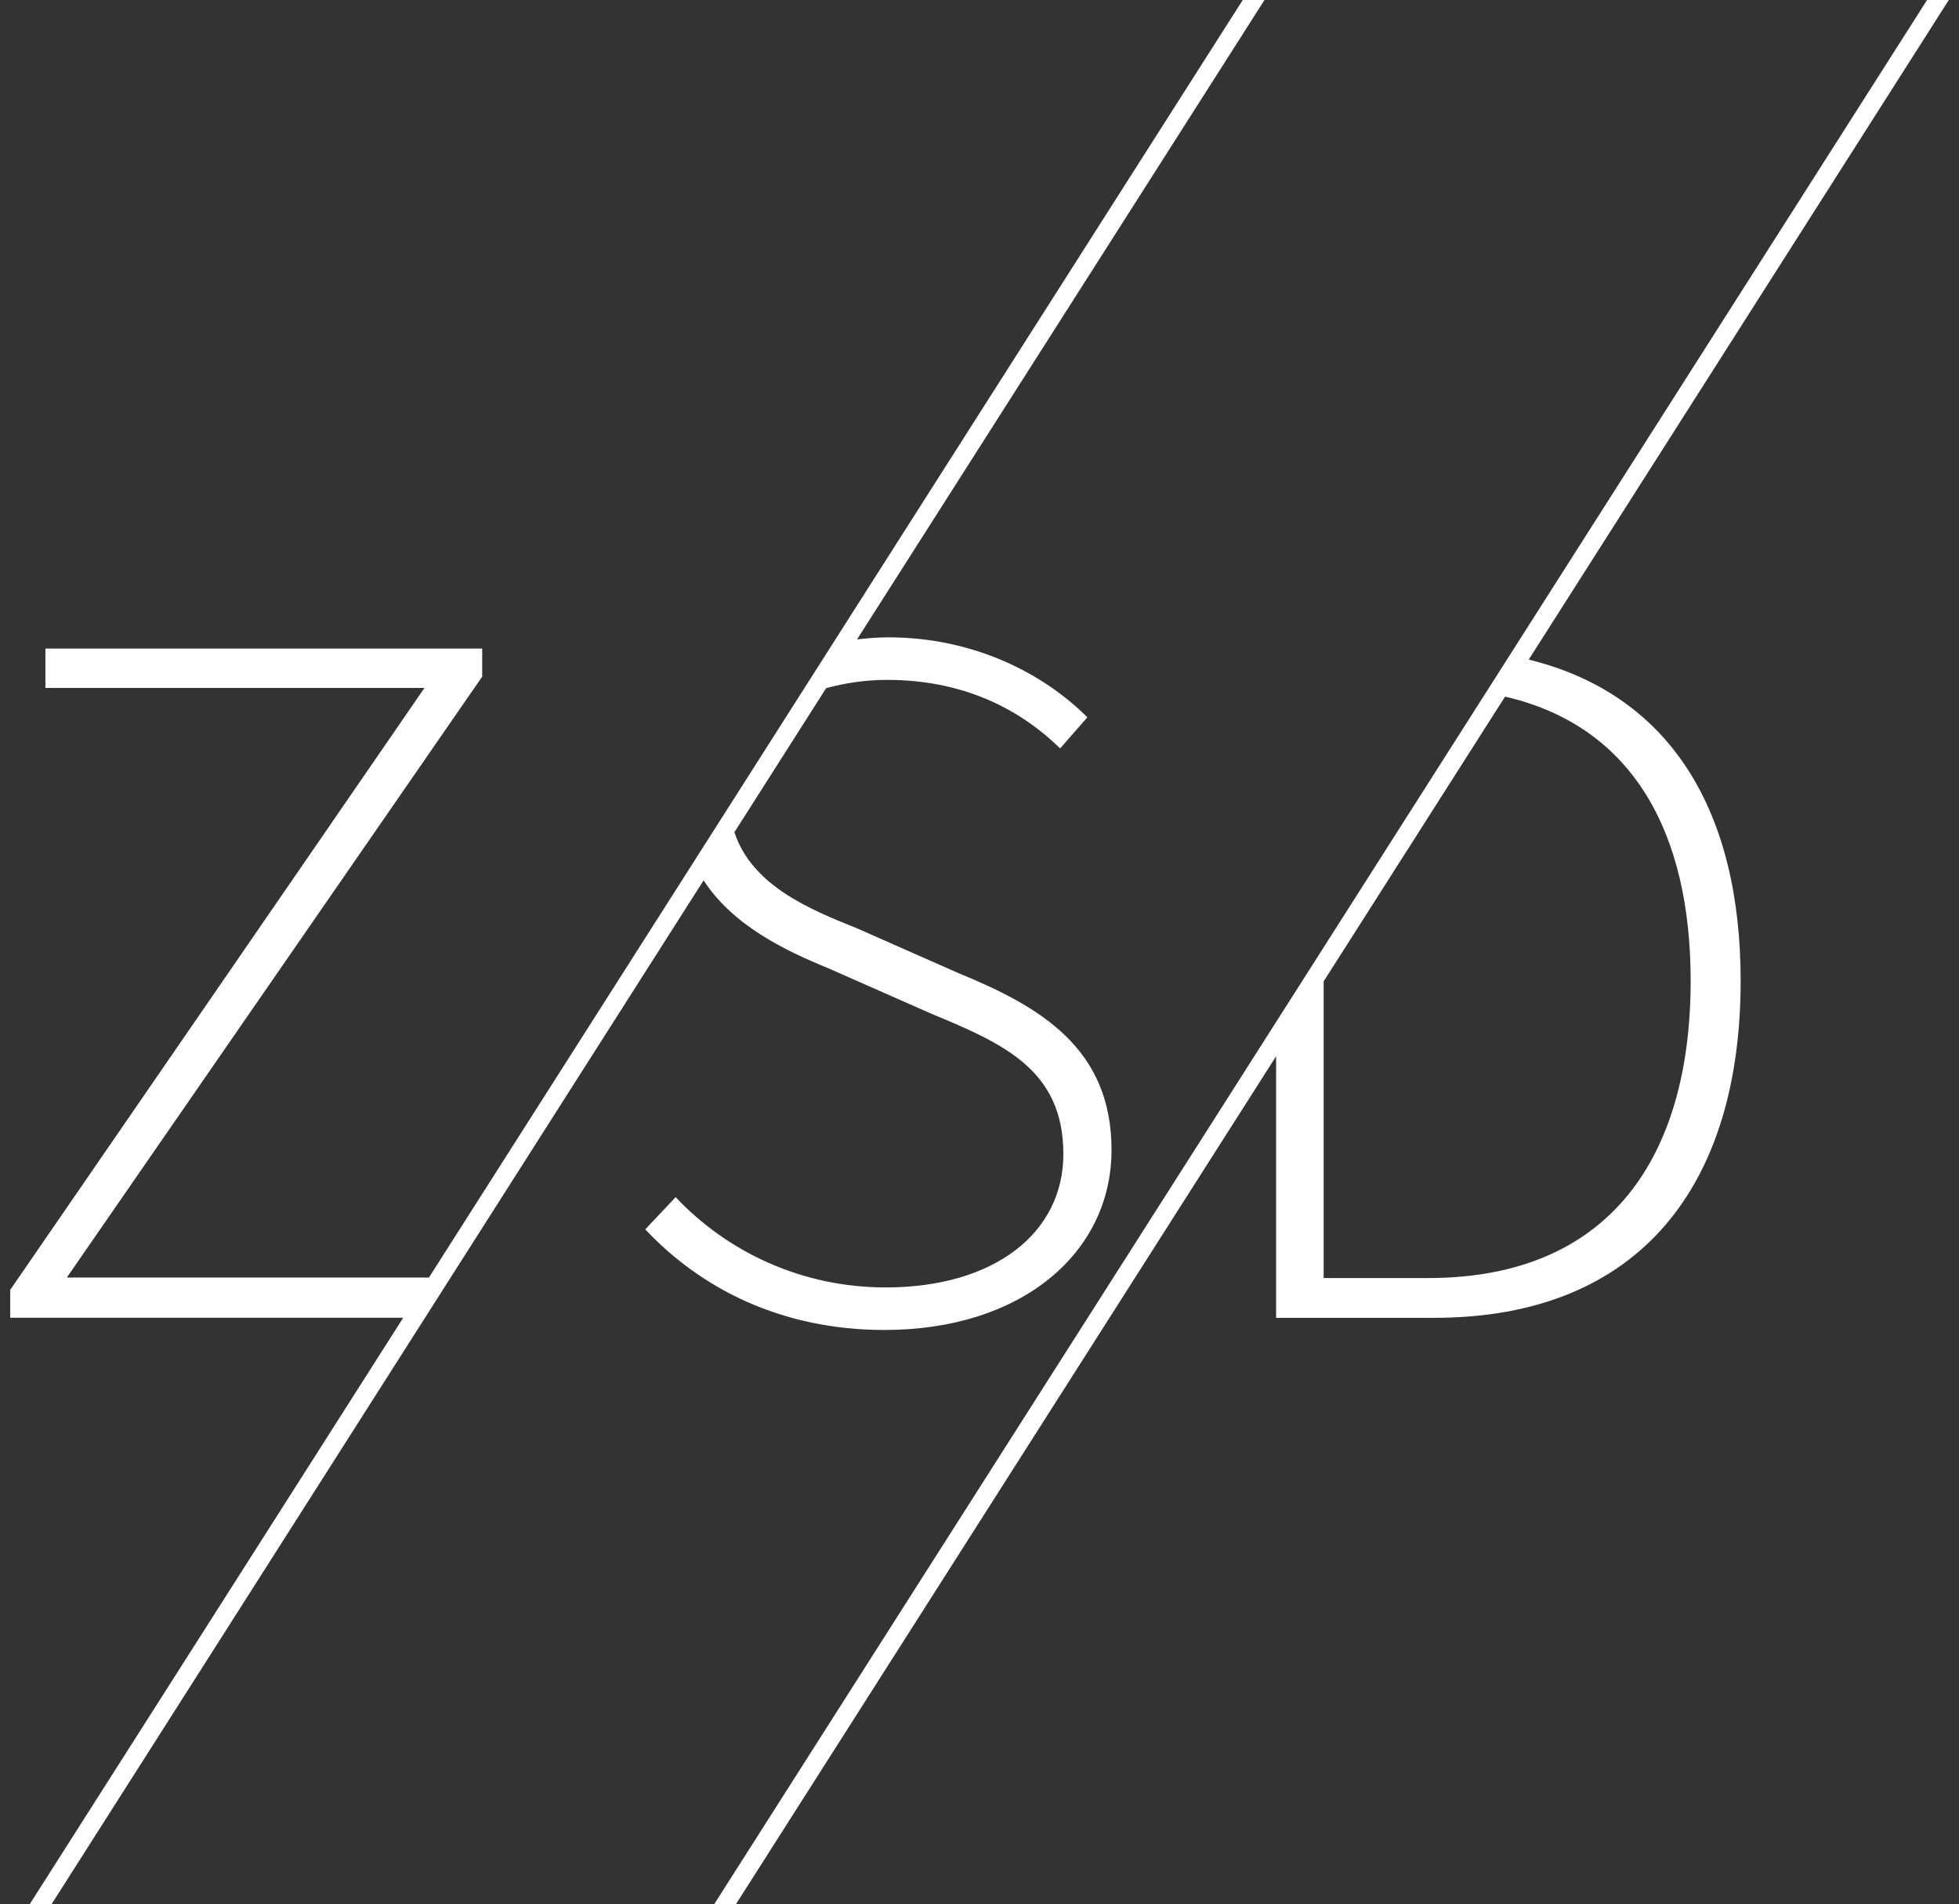
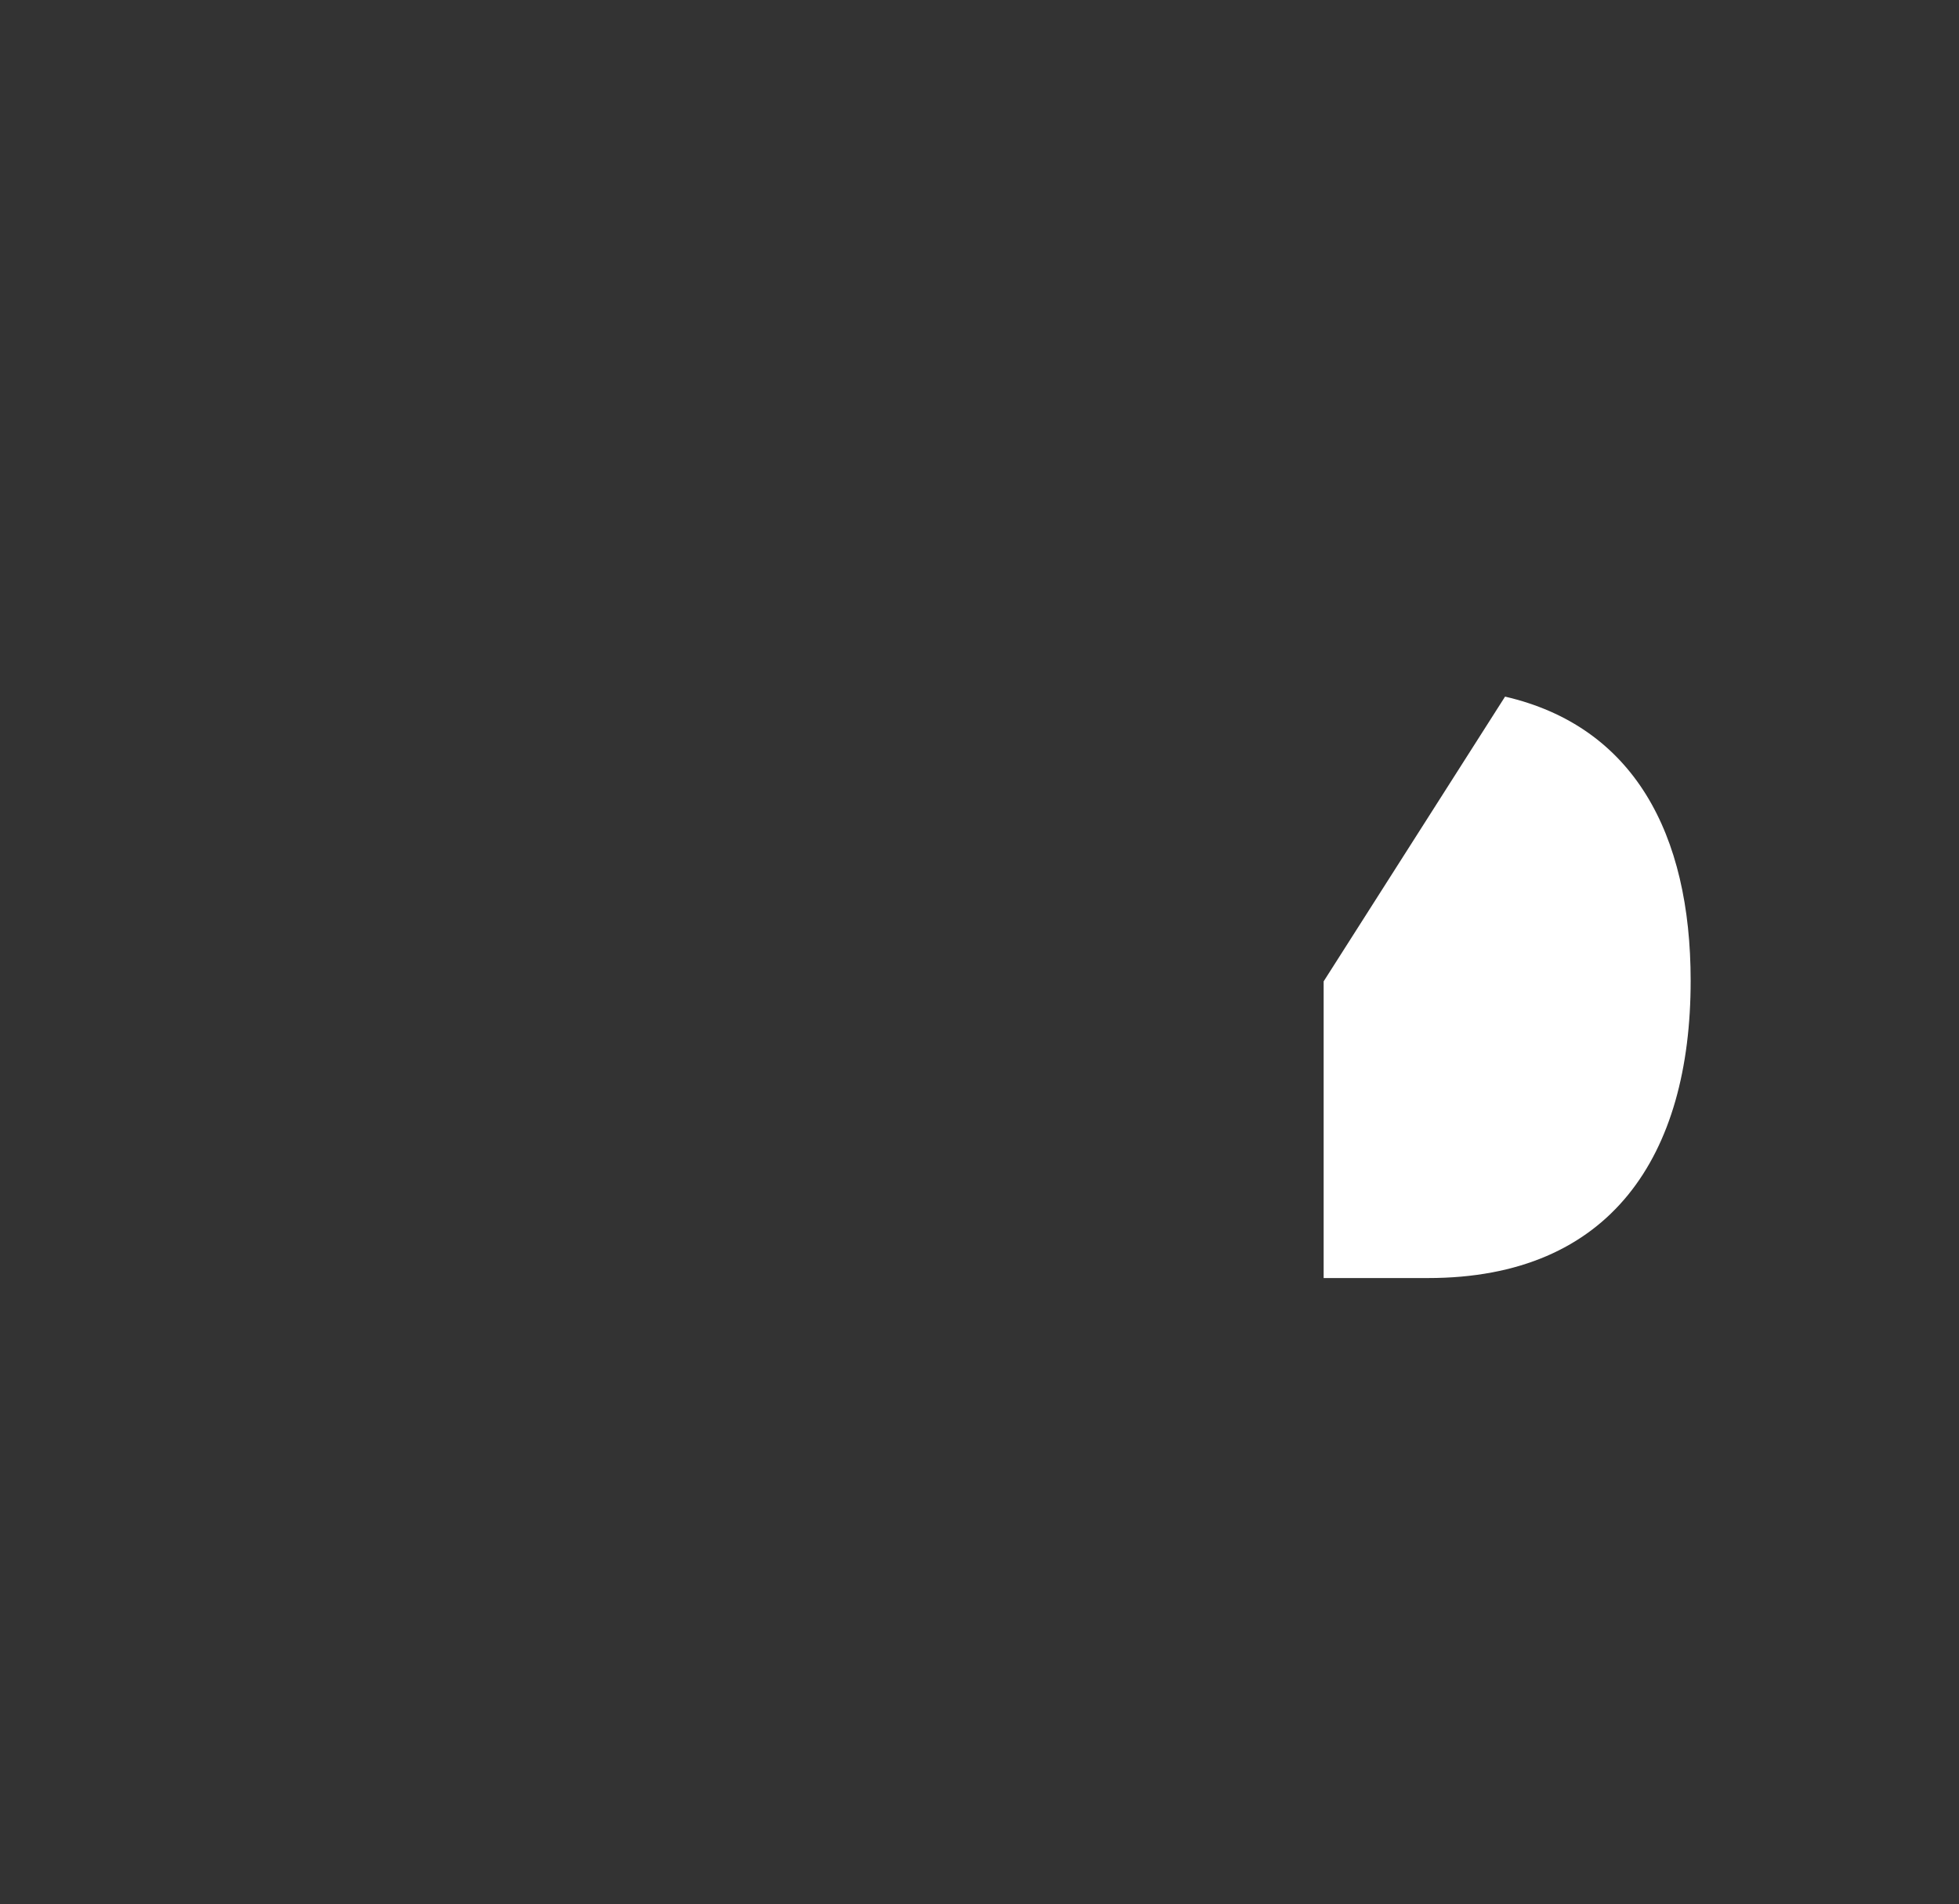
<svg xmlns="http://www.w3.org/2000/svg" version="1.1" id="Layer_1" x="0px" y="0px" viewBox="0 0 1920 1866.4" style="enable-background:new 0 0 1920 1866.4;" xml:space="preserve">
  <rect x="0" y="0" width="1920" height="1866.4" fill="#333333" stroke="none" />
  <style type="text/css">
	.st0{fill:#FFFFFF;}
</style>
  <g>
-     <path class="st0" d="M1239.3,0H1218L420.4,1252.2H65.5l407.1-589v-27.5H44.5v38.6H416L10,1264.3v27.3h385.2l-366,574.7h21.4   l639-1003.4c28.8,44.4,80.2,69,122.3,86.2l101.1,44.6c70.4,29.2,129.2,54.9,129.2,137.5c0,77-67.3,130.7-174.2,130.7   c-82.2,0-155.2-34.8-205.8-88.5l-29.8,31.6c54.4,57.8,133.1,98.6,234.5,98.6c135,0,222.5-76,222.5-176.5   c0-100-70.5-140.7-150.1-173.3L839,909.5c-44.5-17.8-102.1-41.3-119.2-93.8l89.9-141.2c18.2-4.9,37.9-8.1,60-8.1   c71.7,0,127.9,26.6,169.3,67.2l26.7-30.5c-42.6-42.7-111-78.4-195.2-78.4c-10.5,0-20.5,0.9-30.5,2L1239.3,0z" />
-     <path class="st0" d="M1910,0h-21.3L700,1866.4h21.3l529.4-831.1v256.4h154.7c203.4,0,300.6-131.7,300.6-330.4   c0-164.9-67.6-280.3-207.7-314.8L1910,0z M1297.3,1252.7V961.9l177.8-279.1c125.8,29.1,181.9,134,181.9,278.5   c0,171.1-77.8,291.4-257.3,291.4H1297.3z" />
+     <path class="st0" d="M1910,0h-21.3h21.3l529.4-831.1v256.4h154.7c203.4,0,300.6-131.7,300.6-330.4   c0-164.9-67.6-280.3-207.7-314.8L1910,0z M1297.3,1252.7V961.9l177.8-279.1c125.8,29.1,181.9,134,181.9,278.5   c0,171.1-77.8,291.4-257.3,291.4H1297.3z" />
  </g>
</svg>